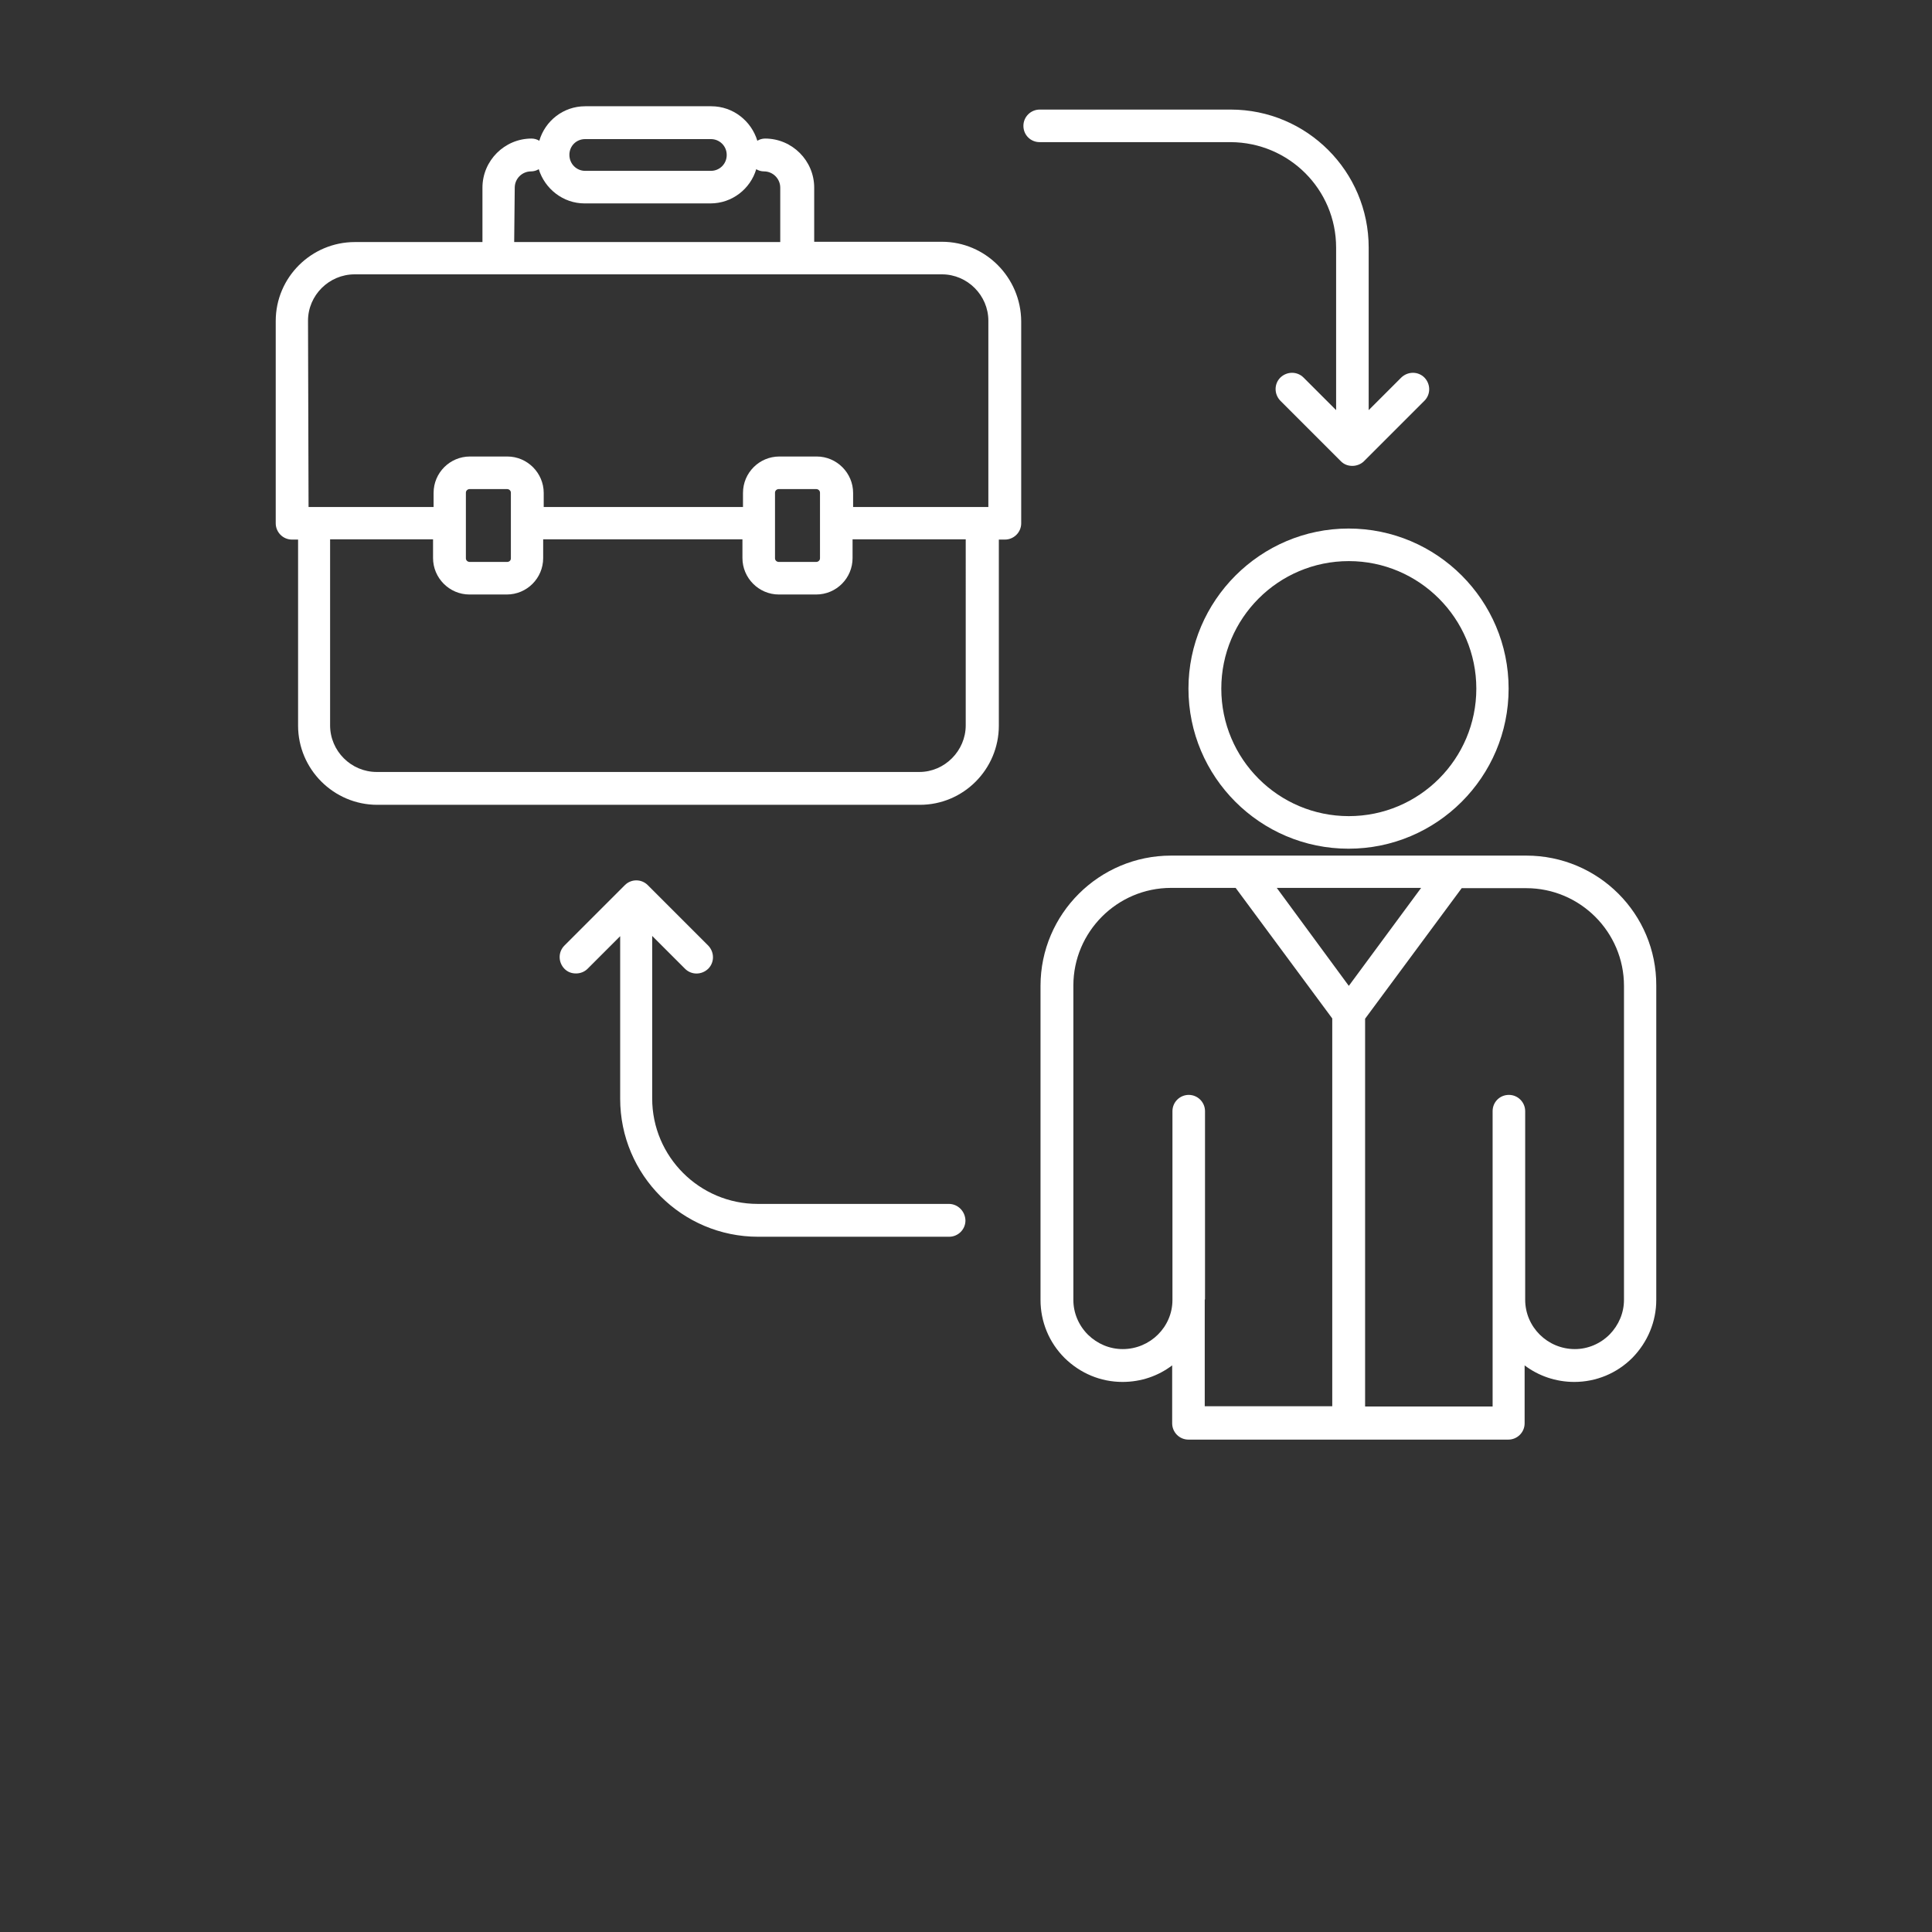
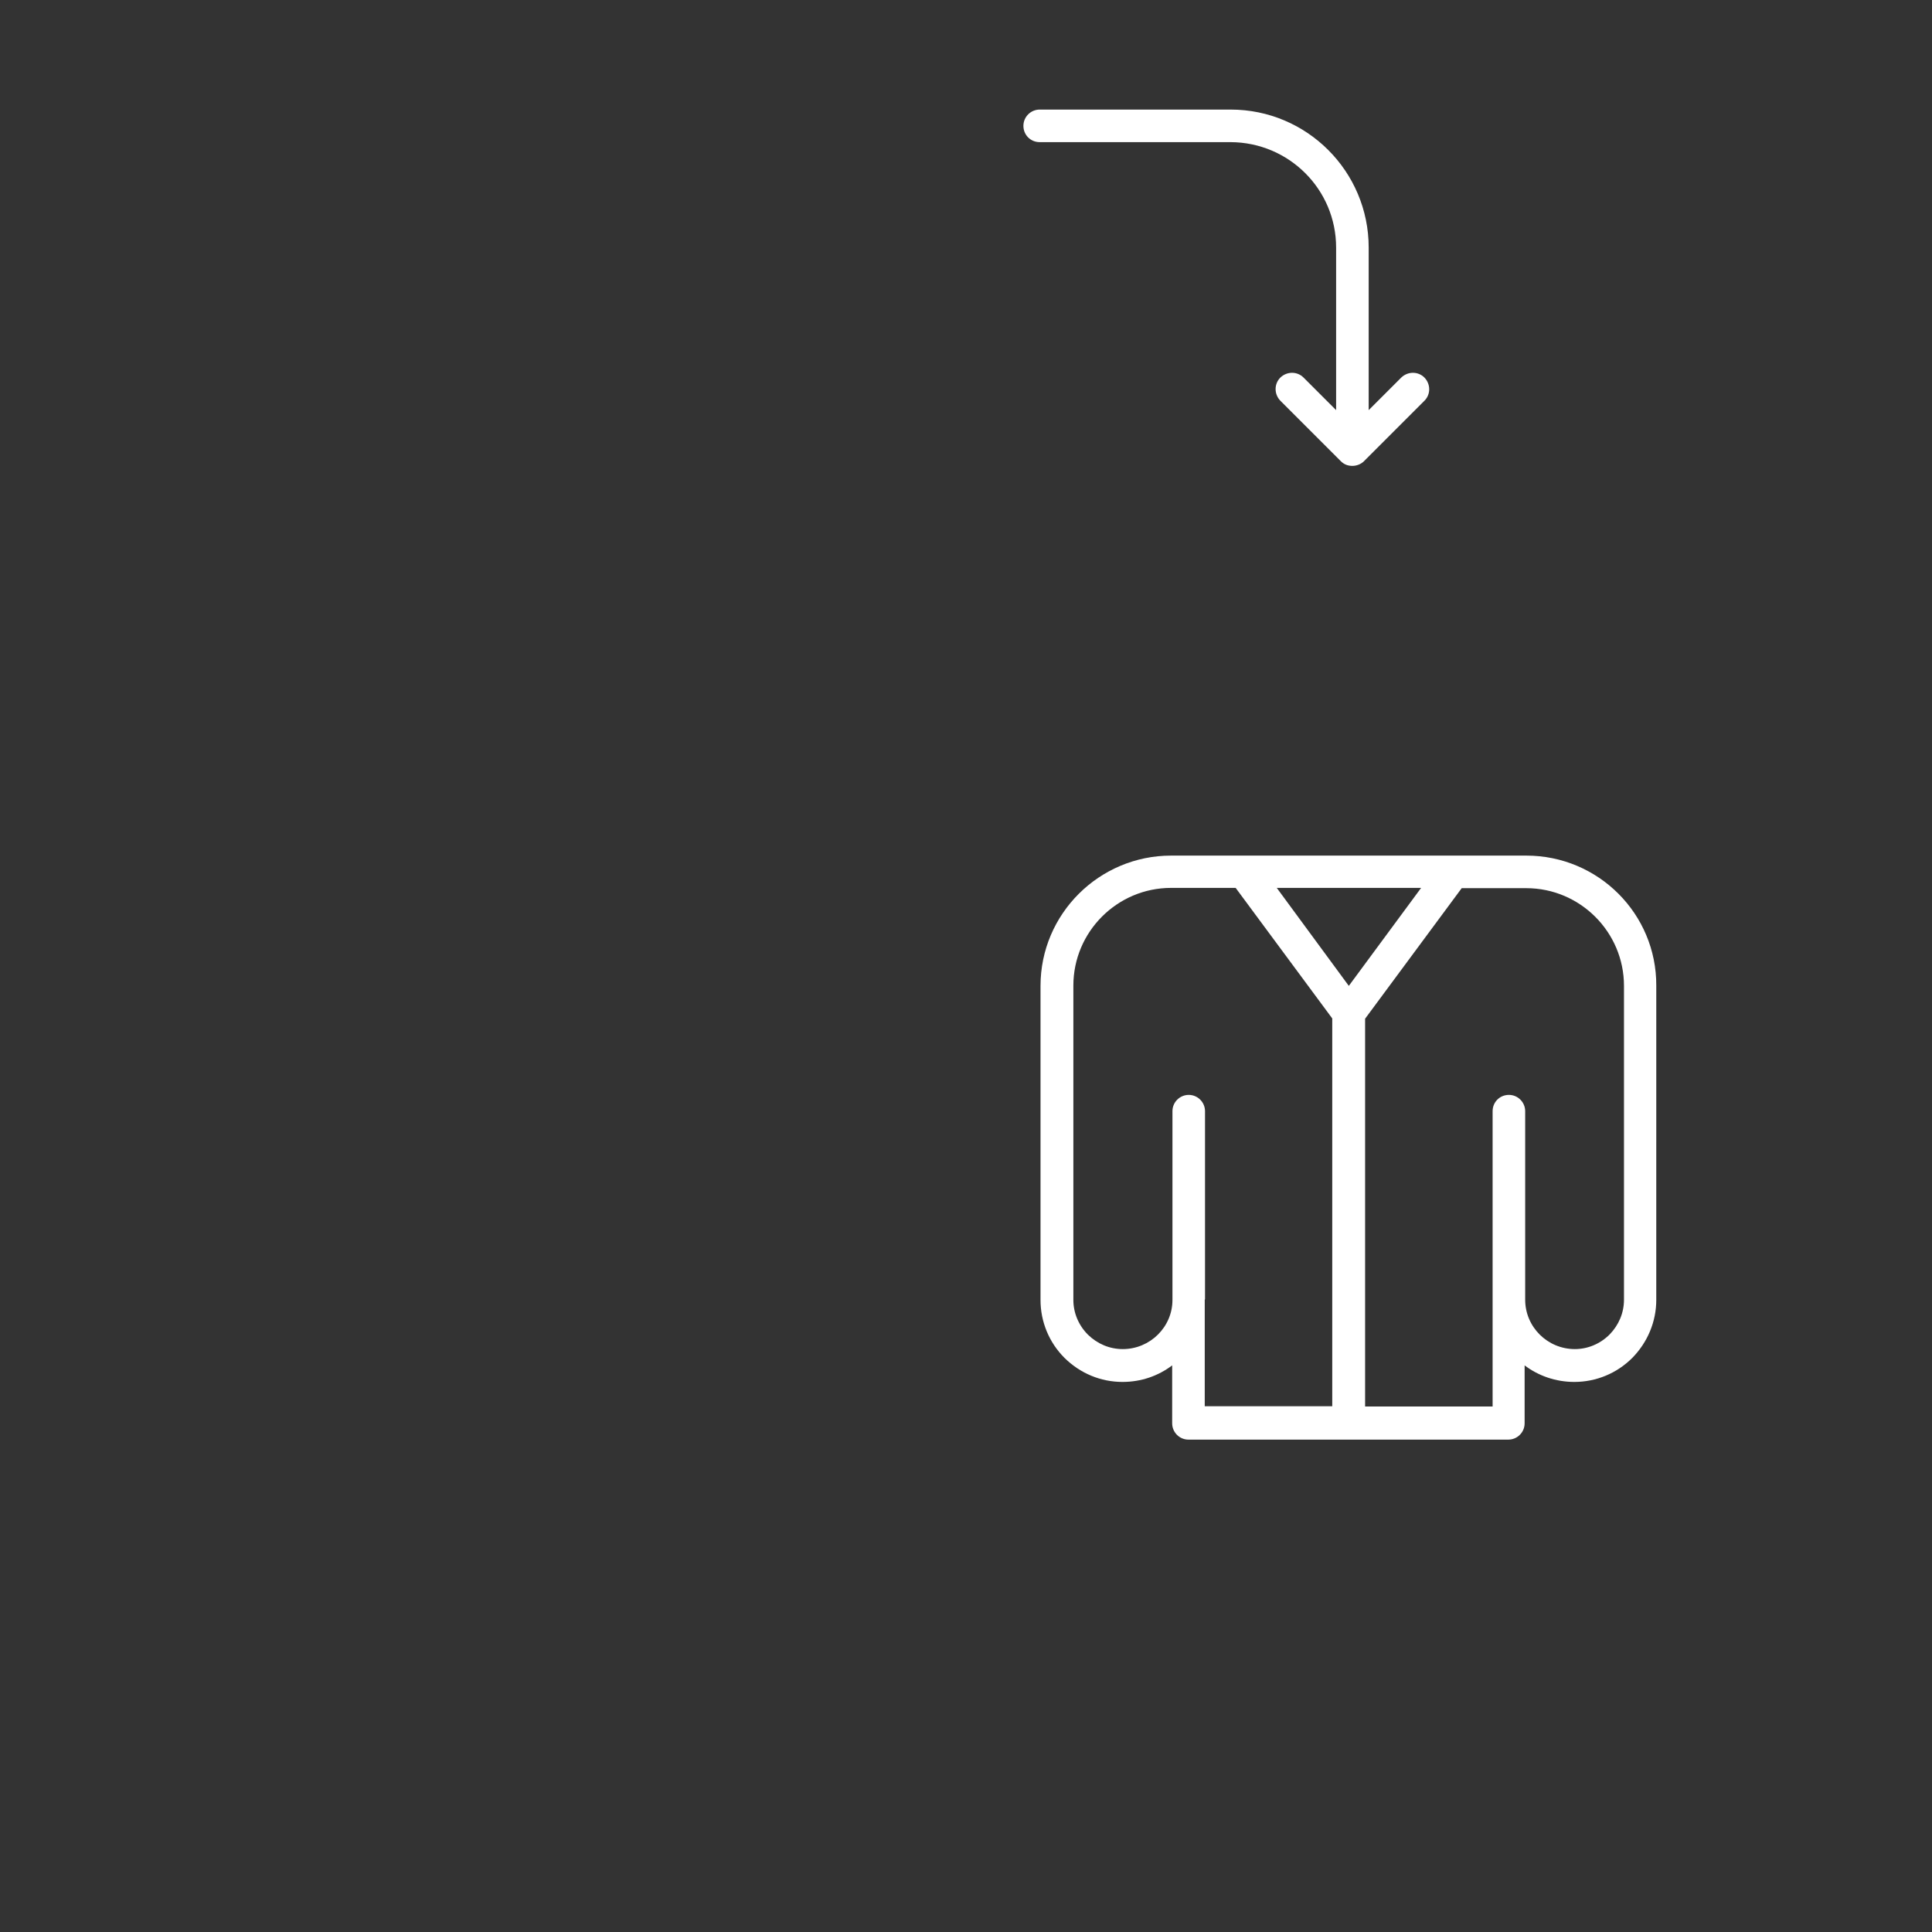
<svg xmlns="http://www.w3.org/2000/svg" version="1.1" id="Layer_1" x="0px" y="0px" viewBox="0 0 700 700" style="enable-background:new 0 0 700 700;" xml:space="preserve">
  <rect x="0" y="0" width="700" height="700" fill="#333333" stroke="none" />
  <style type="text/css">
	.st0{fill:#FFFFFF;}
</style>
  <g>
    <path class="st0" d="M553,310H424.3c-26,0-47.3,21.1-47.3,47.2v113.8c0,7.9,3.1,15.4,8.7,21c5.7,5.6,13.1,8.7,21,8.7   c6.8,0,13-2.2,18-6v21c0,3.2,2.6,5.9,5.9,5.9h115.9c3.2,0,5.9-2.6,5.9-5.9v-21c5,3.8,11.3,6,18,6c7.9,0,15.4-3.1,21-8.7   c5.6-5.7,8.7-13.2,8.7-21V357.1C600.2,331.1,579.1,310,553,310L553,310z M514.9,321.7l-26.2,35.5l-26.1-35.5H514.9z M436.6,470.8   v-68.2c0-3.2-2.6-5.9-5.9-5.9c-3.2,0-5.9,2.6-5.9,5.9v68.3v0.1c0,9.8-8.1,17.8-18,17.8c-4.8,0-9.2-1.9-12.6-5.2   c-3.4-3.4-5.3-7.9-5.3-12.6l0-113.9c0-19.5,15.9-35.4,35.4-35.4h23.4l35,47.3v140.5h-46.2v-38.7   C436.6,470.9,436.6,470.8,436.6,470.8L436.6,470.8z M588.4,470.9c0,4.8-1.9,9.2-5.2,12.6c-3.4,3.4-7.9,5.3-12.6,5.3   c-9.9,0-18-8-18-17.9v-68.3c0-3.2-2.6-5.9-5.9-5.9s-5.9,2.6-5.9,5.9v107h-46.2l0-140.5l35-47.3H553c19.5,0,35.4,15.9,35.4,35.4   L588.4,470.9L588.4,470.9z" />
-     <path class="st0" d="M430.6,249.5c0,32,26,58,58,58s58-26,58-58s-26-58-58-58C456.7,191.5,430.6,217.6,430.6,249.5L430.6,249.5z    M534.9,249.5c0,25.5-20.7,46.2-46.2,46.2s-46.2-20.7-46.2-46.2c0-25.5,20.7-46.2,46.2-46.2S534.9,224.1,534.9,249.5L534.9,249.5z" />
    <path class="st0" d="M484.1,89.7v58.9l-11.8-11.8c-2.3-2.3-6-2.3-8.4,0c-2.3,2.3-2.3,6,0,8.4l21.9,21.9c1.2,1.2,2.6,1.7,4.2,1.7   c1.5,0,3.1-0.6,4.2-1.7l21.9-21.9c2.3-2.3,2.3-6,0-8.4c-2.3-2.3-6-2.3-8.4,0l-11.8,11.8V89.7c0-27.6-22.4-50-50-50h-69.2   c-3.2,0-5.9,2.6-5.9,5.9s2.6,5.9,5.9,5.9h69.2C467,51.6,484.1,68.6,484.1,89.7L484.1,89.7z" />
-     <path class="st0" d="M343.8,436.2h-69.3c-21,0-38.2-17.1-38.2-38.2v-58.9l11.9,11.9c2.3,2.3,6,2.3,8.4,0c2.3-2.3,2.3-6,0-8.4   l-21.9-21.9c-2.3-2.3-6-2.3-8.3,0l-21.9,21.9c-2.3,2.3-2.3,6,0,8.4c1.2,1.2,2.6,1.7,4.2,1.7s3.1-0.6,4.2-1.7l11.8-11.8v58.9   c0,27.6,22.4,50,50,50h69.2c3.2,0,5.9-2.6,5.9-5.9C349.7,438.8,347,436.2,343.8,436.2L343.8,436.2z" />
-     <path class="st0" d="M341.3,87.6h-46.3V68c0-9.8-8-17.8-17.8-17.8c-1,0-2,0.3-2.8,0.8c-2.2-7.2-8.8-12.5-16.7-12.5H212   c-7.9,0-14.5,5.3-16.6,12.5c-0.8-0.5-1.8-0.8-2.8-0.8c-9.8,0-17.8,8-17.8,17.8v19.7h-46.2c-15.8,0-28.7,12.8-28.7,28.6v73.3   c0,3.2,2.6,5.9,5.9,5.9h2.2v67.4c0,15.8,12.9,28.7,28.7,28.7h196.6c15.8,0,28.6-12.9,28.6-28.7v-67.4h2.2c3.2,0,5.9-2.6,5.9-5.9   v-73.2C369.9,100.5,357,87.6,341.3,87.6L341.3,87.6z M212,50.4h45.6c3.1,0,5.7,2.5,5.7,5.7v0.1c0,3.1-2.5,5.7-5.7,5.7H212   c-3.1,0-5.7-2.5-5.7-5.8C206.3,52.9,208.8,50.4,212,50.4L212,50.4z M186.5,68c0-3.3,2.7-5.9,5.9-5.9c1,0,2-0.3,2.8-0.8   c2.2,7.1,8.8,12.4,16.6,12.4h45.6c7.9,0,14.5-5.3,16.6-12.4c0.8,0.5,1.8,0.8,2.8,0.8c3.3,0,5.9,2.7,5.9,5.9v19.7h-96.4L186.5,68z    M111.6,116.2c0-9.2,7.6-16.8,16.9-16.8h212.8c9.2,0,16.8,7.6,16.8,16.8v67.5h-49v-5.1c0-7.2-5.9-13.2-13.2-13.2h-13.5   c-7.3,0-13.2,5.9-13.2,13.2v5.1h-72.2v-5.1c0-7.2-5.9-13.2-13.2-13.2h-13.5c-7.3,0-13.2,5.9-13.2,13.2v5.1h-45.3L111.6,116.2z    M280.8,178.5c0-0.7,0.6-1.3,1.4-1.3h13.5c0.8,0,1.4,0.6,1.4,1.3v23.8c0,0.7-0.6,1.3-1.4,1.3h-13.5c-0.8,0-1.4-0.6-1.4-1.3V178.5z    M168.8,178.5c0-0.7,0.6-1.3,1.4-1.3h13.5c0.8,0,1.4,0.6,1.4,1.3v23.8c0,0.8-0.6,1.3-1.4,1.3h-13.5c-0.8,0-1.4-0.6-1.4-1.3V178.5z    M349.9,262.8c0,9.2-7.6,16.9-16.8,16.9l-196.6,0c-9.3,0-16.9-7.6-16.9-16.9v-67.4h37.3v6.8c0,7.2,5.9,13.2,13.2,13.2h13.5   c7.3,0,13.2-5.9,13.2-13.2v-6.8H269v6.8c0,7.2,5.9,13.2,13.2,13.2h13.5c7.3,0,13.2-5.9,13.2-13.2v-6.8h41L349.9,262.8L349.9,262.8z   " />
  </g>
</svg>